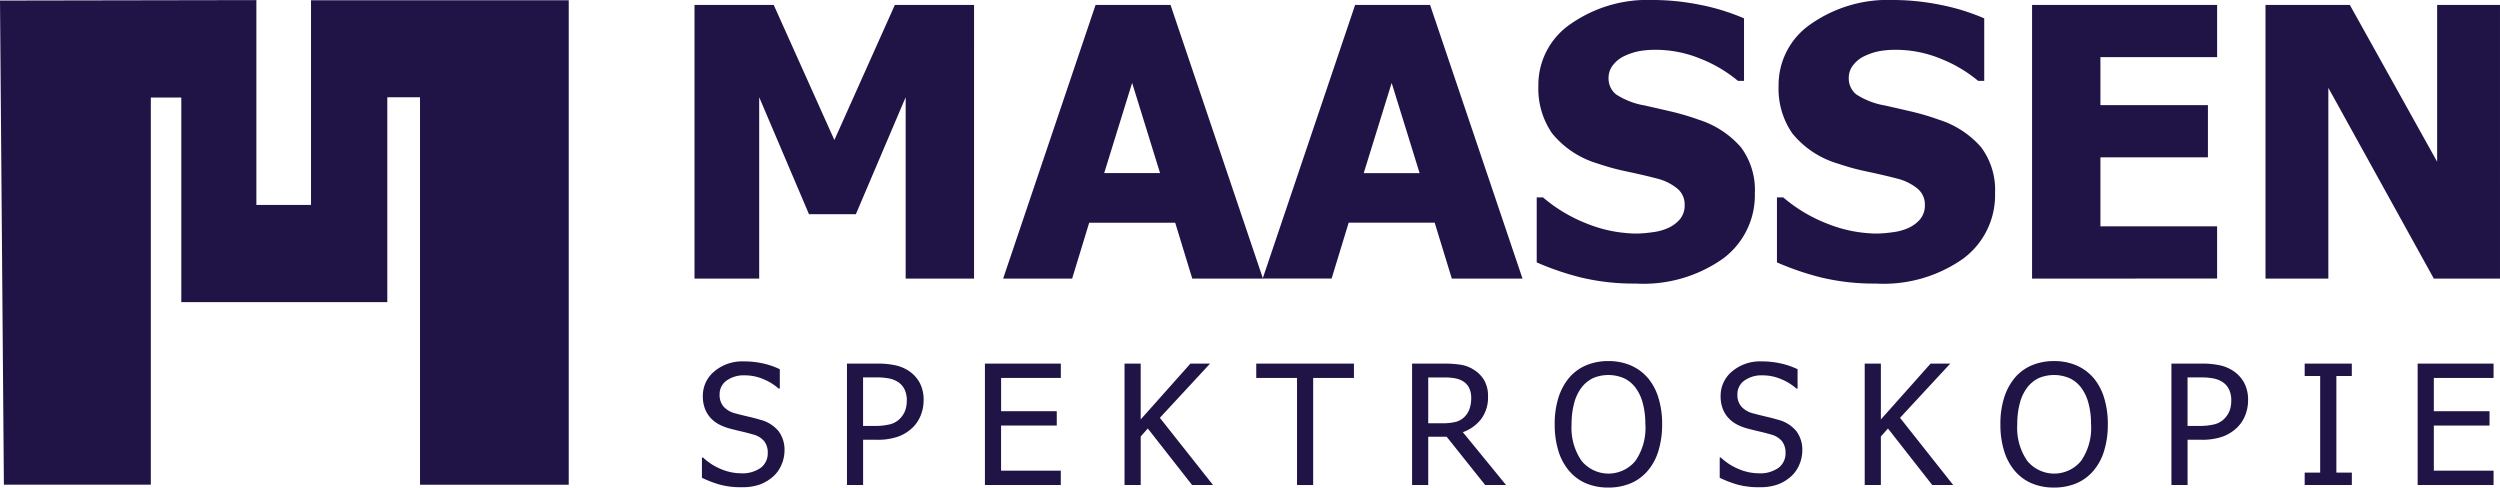
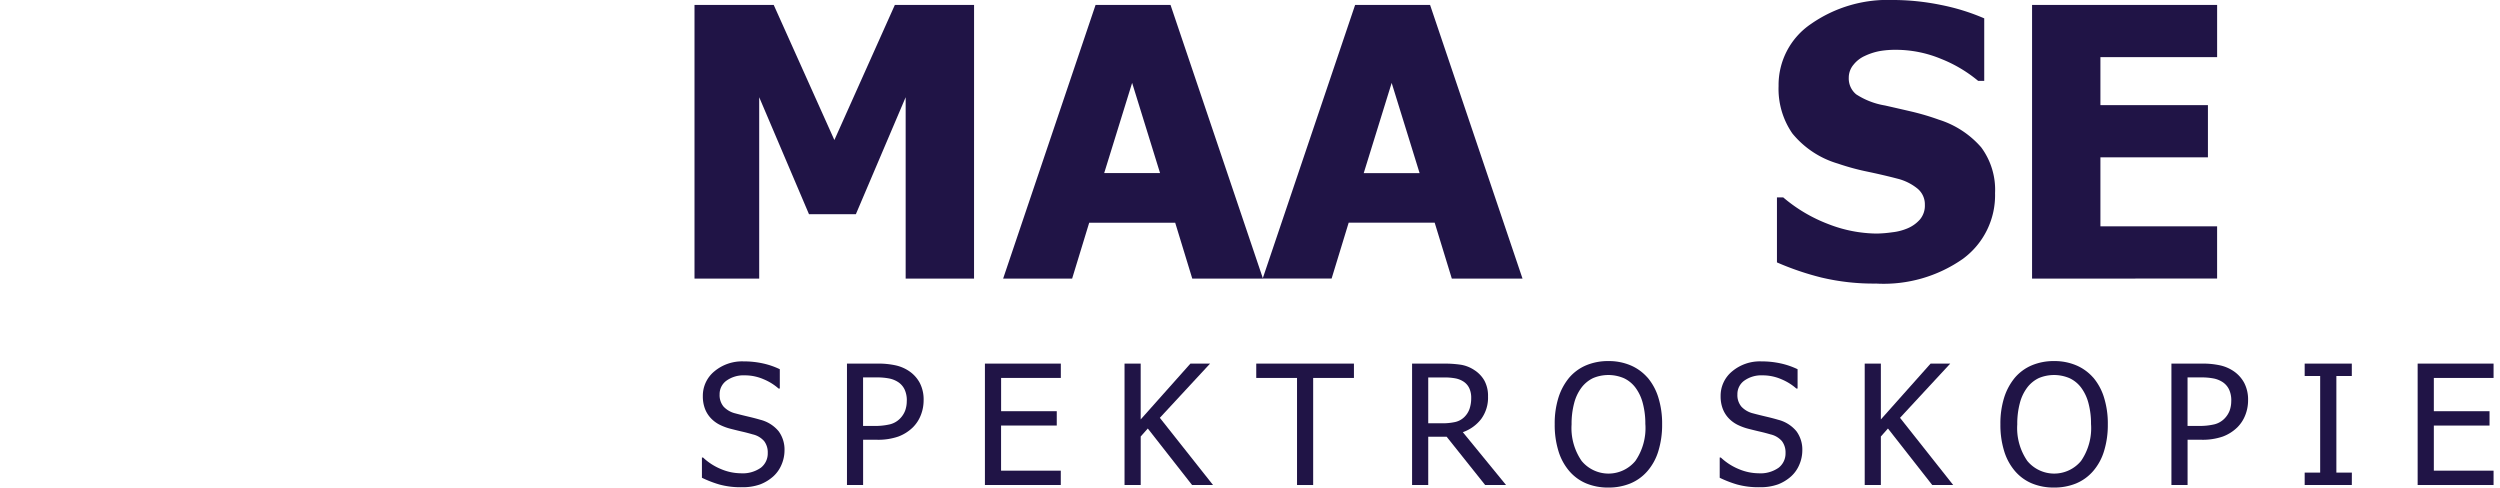
<svg xmlns="http://www.w3.org/2000/svg" width="205.096" height="39.998" viewBox="0 0 205.096 39.998">
  <g id="Logo_Maassen" data-name="Logo Maassen" transform="translate(0 -0.001)">
    <g id="Pfad_3" data-name="Pfad 3" transform="translate(0 0.009)">
-       <path id="Pfad_4" data-name="Pfad 4" d="M21.033.04,0,.077.319,39.795H12.374V8.036h2.5V24.818h16.9V8.012h2.684V39.8h12.2V.054H25.515V16.843H21.033V.04Z" transform="translate(0 -0.04)" fill="#201446" />
-     </g>
+       </g>
    <g id="Gruppe_9" data-name="Gruppe 9" transform="translate(57.585 29.623)">
      <path id="Pfad_5" data-name="Pfad 5" d="M277.442,151.483a6.582,6.582,0,0,1-1.843-.224,9.085,9.085,0,0,1-1.428-.552v-1.659h.094a4.79,4.79,0,0,0,1.485.953,4.233,4.233,0,0,0,1.6.338,2.578,2.578,0,0,0,1.659-.458,1.482,1.482,0,0,0,.562-1.208,1.524,1.524,0,0,0-.294-.97,1.752,1.752,0,0,0-.937-.555q-.462-.134-.843-.221t-.957-.234a4.561,4.561,0,0,1-.923-.341,2.6,2.6,0,0,1-.722-.542,2.333,2.333,0,0,1-.478-.773,2.854,2.854,0,0,1-.171-1.027,2.584,2.584,0,0,1,.943-2.03,3.54,3.54,0,0,1,2.408-.82,7.229,7.229,0,0,1,1.582.167,6.347,6.347,0,0,1,1.381.475v1.586h-.1a4.391,4.391,0,0,0-1.218-.759,3.855,3.855,0,0,0-1.559-.324,2.4,2.4,0,0,0-1.492.431,1.356,1.356,0,0,0-.569,1.134,1.461,1.461,0,0,0,.334,1.01,1.954,1.954,0,0,0,.97.549q.422.114,1.03.257t1.01.264a2.844,2.844,0,0,1,1.505.95,2.541,2.541,0,0,1,.475,1.565,2.96,2.96,0,0,1-.238,1.151,2.714,2.714,0,0,1-.666.963,3.488,3.488,0,0,1-1.087.669,4.235,4.235,0,0,1-1.515.234Z" transform="translate(-274.171 -141.134)" fill="#201446" />
      <path id="Pfad_6" data-name="Pfad 6" d="M337.1,145.026a3.281,3.281,0,0,1-.231,1.228,2.89,2.89,0,0,1-.639.987,3.406,3.406,0,0,1-1.211.769,5.061,5.061,0,0,1-1.759.261h-1.124v3.713h-1.324v-9.961h2.5a6.635,6.635,0,0,1,1.505.147,3.215,3.215,0,0,1,1.1.475,2.718,2.718,0,0,1,.87.967,2.954,2.954,0,0,1,.314,1.415Zm-1.378.033a2.11,2.11,0,0,0-.177-.9,1.494,1.494,0,0,0-.539-.622,2.092,2.092,0,0,0-.733-.294,5.225,5.225,0,0,0-1.04-.087h-1.1v3.98h.9a5.25,5.25,0,0,0,1.3-.13,1.749,1.749,0,0,0,.823-.465,1.9,1.9,0,0,0,.428-.656,2.347,2.347,0,0,0,.134-.83Z" transform="translate(-318.913 -141.816)" fill="#201446" />
      <path id="Pfad_7" data-name="Pfad 7" d="M384.706,151.984v-9.961h6.228V143.2h-4.9v2.729H390.6v1.177h-4.569v3.7h4.9v1.177h-6.228Z" transform="translate(-361.49 -141.816)" fill="#201446" />
      <path id="Pfad_8" data-name="Pfad 8" d="M446.5,151.984h-1.719l-3.632-4.636-.582.655v3.98H439.24v-9.961h1.325v4.582l4.081-4.582h1.612l-4.121,4.449,4.362,5.512Z" transform="translate(-404.57 -141.816)" fill="#201446" />
      <path id="Pfad_9" data-name="Pfad 9" d="M494.031,151.984V143.2h-3.345v-1.177H498.7V143.2h-3.345v8.784h-1.324Z" transform="translate(-445.21 -141.816)" fill="#201446" />
      <path id="Pfad_10" data-name="Pfad 10" d="M559.271,151.984h-1.719l-3.158-3.96h-1.512v3.96h-1.325v-9.961h2.569a9.181,9.181,0,0,1,1.435.094,2.817,2.817,0,0,1,1.1.435,2.492,2.492,0,0,1,.826.863,2.6,2.6,0,0,1,.3,1.311,2.954,2.954,0,0,1-.555,1.833,3.258,3.258,0,0,1-1.512,1.09l3.546,4.335Zm-2.863-7.158a1.849,1.849,0,0,0-.154-.773,1.307,1.307,0,0,0-.475-.552,1.835,1.835,0,0,0-.656-.264,4.727,4.727,0,0,0-.93-.077h-1.311v3.76h1.164a4.761,4.761,0,0,0,1.023-.1,1.566,1.566,0,0,0,.776-.415,1.723,1.723,0,0,0,.425-.669,2.73,2.73,0,0,0,.137-.91Z" transform="translate(-493.297 -141.816)" fill="#201446" />
      <path id="Pfad_11" data-name="Pfad 11" d="M614.884,142.387a4.62,4.62,0,0,1,.883,1.626,7.173,7.173,0,0,1,.314,2.214,7.267,7.267,0,0,1-.308,2.188,4.489,4.489,0,0,1-.89,1.639,3.755,3.755,0,0,1-1.422,1.027,4.7,4.7,0,0,1-1.79.331,4.647,4.647,0,0,1-1.82-.341,3.723,3.723,0,0,1-1.391-1.017,4.546,4.546,0,0,1-.883-1.632,7.241,7.241,0,0,1-.308-2.194,7.1,7.1,0,0,1,.311-2.208,4.83,4.83,0,0,1,.886-1.632,3.754,3.754,0,0,1,1.388-1.007,4.613,4.613,0,0,1,1.816-.345,4.559,4.559,0,0,1,1.833.355,3.833,3.833,0,0,1,1.378,1Zm-.18,3.84a6.5,6.5,0,0,0-.214-1.753,3.668,3.668,0,0,0-.6-1.264,2.523,2.523,0,0,0-.953-.773,3.239,3.239,0,0,0-2.515-.007,2.619,2.619,0,0,0-.953.779,3.62,3.62,0,0,0-.605,1.278,6.589,6.589,0,0,0-.211,1.739,4.746,4.746,0,0,0,.823,3,2.859,2.859,0,0,0,4.412,0,4.76,4.76,0,0,0,.82-3Z" transform="translate(-537.308 -141.036)" fill="#201446" />
      <path id="Pfad_12" data-name="Pfad 12" d="M674.982,151.483a6.58,6.58,0,0,1-1.843-.224,9.08,9.08,0,0,1-1.428-.552v-1.659h.094a4.792,4.792,0,0,0,1.485.953,4.232,4.232,0,0,0,1.6.338,2.578,2.578,0,0,0,1.659-.458,1.483,1.483,0,0,0,.562-1.208,1.526,1.526,0,0,0-.294-.97,1.752,1.752,0,0,0-.937-.555q-.462-.134-.843-.221t-.957-.234a4.556,4.556,0,0,1-.923-.341,2.6,2.6,0,0,1-.722-.542,2.329,2.329,0,0,1-.478-.773,2.854,2.854,0,0,1-.171-1.027,2.584,2.584,0,0,1,.943-2.03,3.539,3.539,0,0,1,2.408-.82,7.226,7.226,0,0,1,1.582.167,6.35,6.35,0,0,1,1.381.475v1.586H678a4.394,4.394,0,0,0-1.217-.759,3.855,3.855,0,0,0-1.559-.324,2.4,2.4,0,0,0-1.492.431,1.356,1.356,0,0,0-.569,1.134,1.46,1.46,0,0,0,.335,1.01,1.954,1.954,0,0,0,.97.549q.422.114,1.03.257t1.01.264a2.845,2.845,0,0,1,1.505.95,2.543,2.543,0,0,1,.475,1.565,2.96,2.96,0,0,1-.238,1.151,2.711,2.711,0,0,1-.666.963,3.485,3.485,0,0,1-1.087.669,4.23,4.23,0,0,1-1.515.234Z" transform="translate(-588.214 -141.134)" fill="#201446" />
      <path id="Pfad_13" data-name="Pfad 13" d="M735.606,151.984h-1.719l-3.633-4.636-.582.655v3.98h-1.325v-9.961h1.325v4.582l4.081-4.582h1.612l-4.121,4.449,4.362,5.512Z" transform="translate(-632.954 -141.816)" fill="#201446" />
      <path id="Pfad_14" data-name="Pfad 14" d="M788.966,142.387a4.625,4.625,0,0,1,.883,1.626,7.18,7.18,0,0,1,.315,2.214,7.261,7.261,0,0,1-.308,2.188,4.491,4.491,0,0,1-.89,1.639,3.753,3.753,0,0,1-1.422,1.027,4.7,4.7,0,0,1-1.79.331,4.647,4.647,0,0,1-1.82-.341,3.726,3.726,0,0,1-1.391-1.017,4.549,4.549,0,0,1-.883-1.632,7.241,7.241,0,0,1-.308-2.194,7.1,7.1,0,0,1,.311-2.208,4.83,4.83,0,0,1,.886-1.632,3.753,3.753,0,0,1,1.388-1.007,4.613,4.613,0,0,1,1.816-.345,4.559,4.559,0,0,1,1.833.355,3.835,3.835,0,0,1,1.378,1Zm-.18,3.84a6.5,6.5,0,0,0-.214-1.753,3.673,3.673,0,0,0-.6-1.264,2.523,2.523,0,0,0-.953-.773,3.239,3.239,0,0,0-2.515-.007,2.616,2.616,0,0,0-.953.779,3.621,3.621,0,0,0-.605,1.278,6.594,6.594,0,0,0-.211,1.739,4.745,4.745,0,0,0,.823,3,2.859,2.859,0,0,0,4.412,0,4.759,4.759,0,0,0,.819-3Z" transform="translate(-674.827 -141.036)" fill="#201446" />
      <path id="Pfad_15" data-name="Pfad 15" d="M854.438,145.026a3.283,3.283,0,0,1-.231,1.228,2.891,2.891,0,0,1-.639.987,3.408,3.408,0,0,1-1.211.769,5.067,5.067,0,0,1-1.759.261h-1.124v3.713h-1.325v-9.961h2.5a6.633,6.633,0,0,1,1.505.147,3.214,3.214,0,0,1,1.1.475,2.717,2.717,0,0,1,.87.967,2.953,2.953,0,0,1,.314,1.415Zm-1.378.033a2.109,2.109,0,0,0-.177-.9,1.494,1.494,0,0,0-.539-.622,2.09,2.09,0,0,0-.732-.294,5.224,5.224,0,0,0-1.04-.087h-1.1v3.98h.9a5.25,5.25,0,0,0,1.3-.13,1.749,1.749,0,0,0,.823-.465,1.9,1.9,0,0,0,.428-.656,2.342,2.342,0,0,0,.134-.83Z" transform="translate(-727.594 -141.816)" fill="#201446" />
      <path id="Pfad_16" data-name="Pfad 16" d="M904.068,151.984H900.2v-1.017h1.271V143.04H900.2v-1.017h3.867v1.017H902.8v7.927h1.271Z" transform="translate(-768.713 -141.816)" fill="#201446" />
      <path id="Pfad_17" data-name="Pfad 17" d="M944.321,151.984v-9.961h6.228V143.2h-4.9v2.729h4.569v1.177h-4.569v3.7h4.9v1.177h-6.228Z" transform="translate(-803.566 -141.816)" fill="#201446" />
    </g>
    <g id="Gruppe_10" data-name="Gruppe 10" transform="translate(56.978 0.001)">
      <path id="Pfad_18" data-name="Pfad 18" d="M294.21,24.387H288.6V9.506l-4.086,9.6h-3.844l-4.086-9.6v14.88h-5.307V1.938h6.5l4.975,11.081,4.96-11.081h6.5Z" transform="translate(-271.279 -1.531)" fill="#201446" />
      <path id="Pfad_19" data-name="Pfad 19" d="M391.817,24.387,399.4,1.938h6.151l7.583,22.449h-5.8l-1.4-4.583h-7.056l-1.4,4.583h-5.654Zm12.875-8.654L402.4,8.33l-2.292,7.4h4.583Z" transform="translate(-366.5 -1.531)" fill="#201446" />
      <path id="Pfad_20" data-name="Pfad 20" d="M493.188,24.387l7.584-22.449h6.151l7.583,22.449h-5.8L507.3,19.8h-7.056l-1.4,4.583h-5.653Zm12.875-8.654-2.292-7.4-2.292,7.4h4.583Z" transform="translate(-446.579 -1.531)" fill="#201446" />
-       <path id="Pfad_21" data-name="Pfad 21" d="M608.386,23.264a18.452,18.452,0,0,1-4.53-.5,23.061,23.061,0,0,1-3.626-1.236V16.193h.513a12.6,12.6,0,0,0,3.724,2.2,11.147,11.147,0,0,0,3.95.769,10.1,10.1,0,0,0,1.274-.105,4.423,4.423,0,0,0,1.274-.332,2.8,2.8,0,0,0,.995-.716,1.763,1.763,0,0,0,.407-1.214,1.672,1.672,0,0,0-.663-1.372,4.237,4.237,0,0,0-1.583-.769q-1.146-.3-2.45-.573a19.62,19.62,0,0,1-2.435-.663,7.576,7.576,0,0,1-3.739-2.473,6.434,6.434,0,0,1-1.131-3.89,6.043,6.043,0,0,1,2.668-5.1A10.984,10.984,0,0,1,609.7,0a19.78,19.78,0,0,1,3.988.407,17.462,17.462,0,0,1,3.55,1.1V6.635h-.5a11.19,11.19,0,0,0-3.053-1.809,9.675,9.675,0,0,0-3.7-.739,7.57,7.57,0,0,0-1.327.105,5.075,5.075,0,0,0-1.236.407,2.5,2.5,0,0,0-.912.716,1.646,1.646,0,0,0-.385,1.063,1.678,1.678,0,0,0,.611,1.364,6.176,6.176,0,0,0,2.359.912q1.131.256,2.179.5a20.539,20.539,0,0,1,2.239.664,7.638,7.638,0,0,1,3.475,2.269,5.848,5.848,0,0,1,1.138,3.762,6.472,6.472,0,0,1-2.631,5.382,11.328,11.328,0,0,1-7.108,2.035Z" transform="translate(-531.139 -0.001)" fill="#201446" />
      <path id="Pfad_22" data-name="Pfad 22" d="M702.221,23.264a18.453,18.453,0,0,1-4.53-.5,23.066,23.066,0,0,1-3.626-1.236V16.193h.512a12.6,12.6,0,0,0,3.724,2.2,11.147,11.147,0,0,0,3.95.769,10.107,10.107,0,0,0,1.274-.105,4.424,4.424,0,0,0,1.274-.332,2.8,2.8,0,0,0,.995-.716A1.763,1.763,0,0,0,706.2,16.8a1.673,1.673,0,0,0-.663-1.372,4.239,4.239,0,0,0-1.583-.769q-1.146-.3-2.45-.573a19.61,19.61,0,0,1-2.435-.663,7.577,7.577,0,0,1-3.739-2.473,6.434,6.434,0,0,1-1.131-3.89,6.042,6.042,0,0,1,2.668-5.1A10.985,10.985,0,0,1,703.532,0a19.779,19.779,0,0,1,3.988.407,17.457,17.457,0,0,1,3.55,1.1V6.635h-.5a11.187,11.187,0,0,0-3.053-1.809,9.674,9.674,0,0,0-3.7-.739,7.572,7.572,0,0,0-1.327.105,5.073,5.073,0,0,0-1.236.407,2.5,2.5,0,0,0-.912.716,1.646,1.646,0,0,0-.385,1.063,1.679,1.679,0,0,0,.611,1.364,6.178,6.178,0,0,0,2.359.912q1.131.256,2.179.5a20.542,20.542,0,0,1,2.239.664,7.639,7.639,0,0,1,3.475,2.269,5.848,5.848,0,0,1,1.138,3.762,6.472,6.472,0,0,1-2.631,5.382,11.328,11.328,0,0,1-7.109,2.035Z" transform="translate(-605.265 -0.001)" fill="#201446" />
      <path id="Pfad_23" data-name="Pfad 23" d="M793.712,24.387V1.938h15.182V6.22H799.32v3.935h8.82v4.282h-8.82V20.1h9.573v4.282Z" transform="translate(-683.983 -1.531)" fill="#201446" />
-       <path id="Pfad_24" data-name="Pfad 24" d="M904.129,24.387H898.7L890.047,8.737V24.387h-5.156V1.938h6.92l7.161,12.86V1.938h5.156Z" transform="translate(-756.011 -1.531)" fill="#201446" />
    </g>
  </g>
</svg>